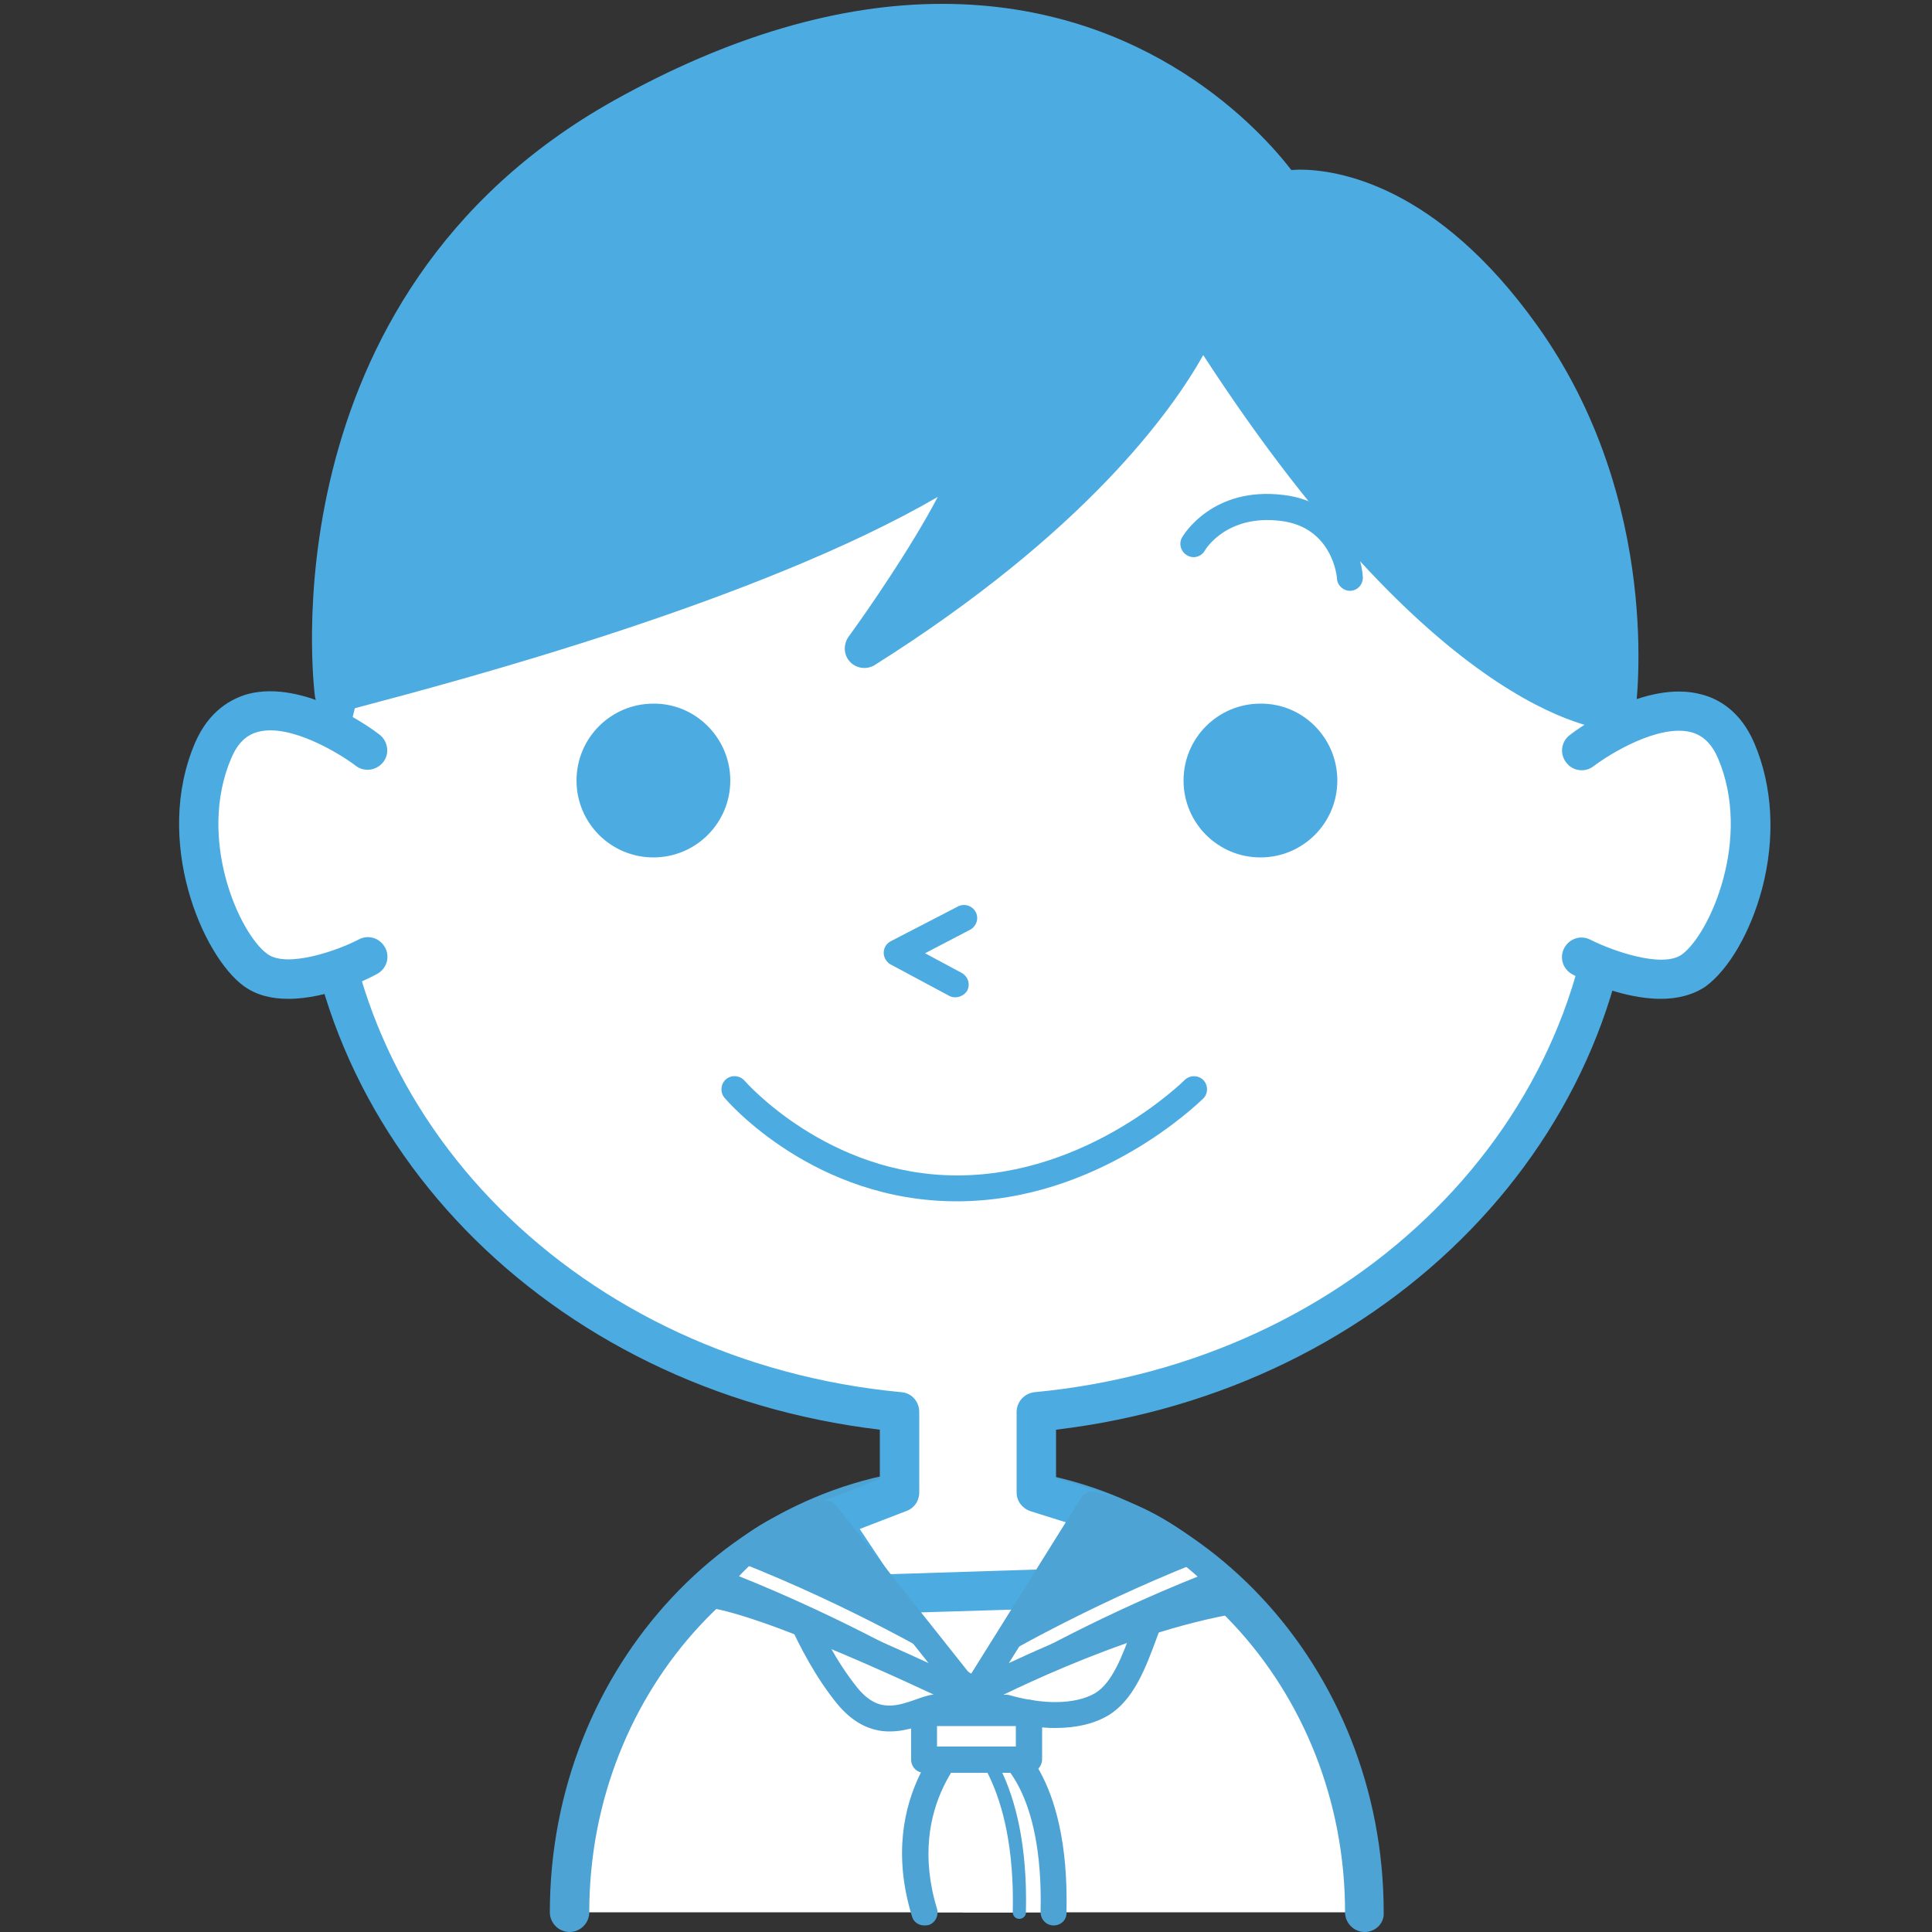
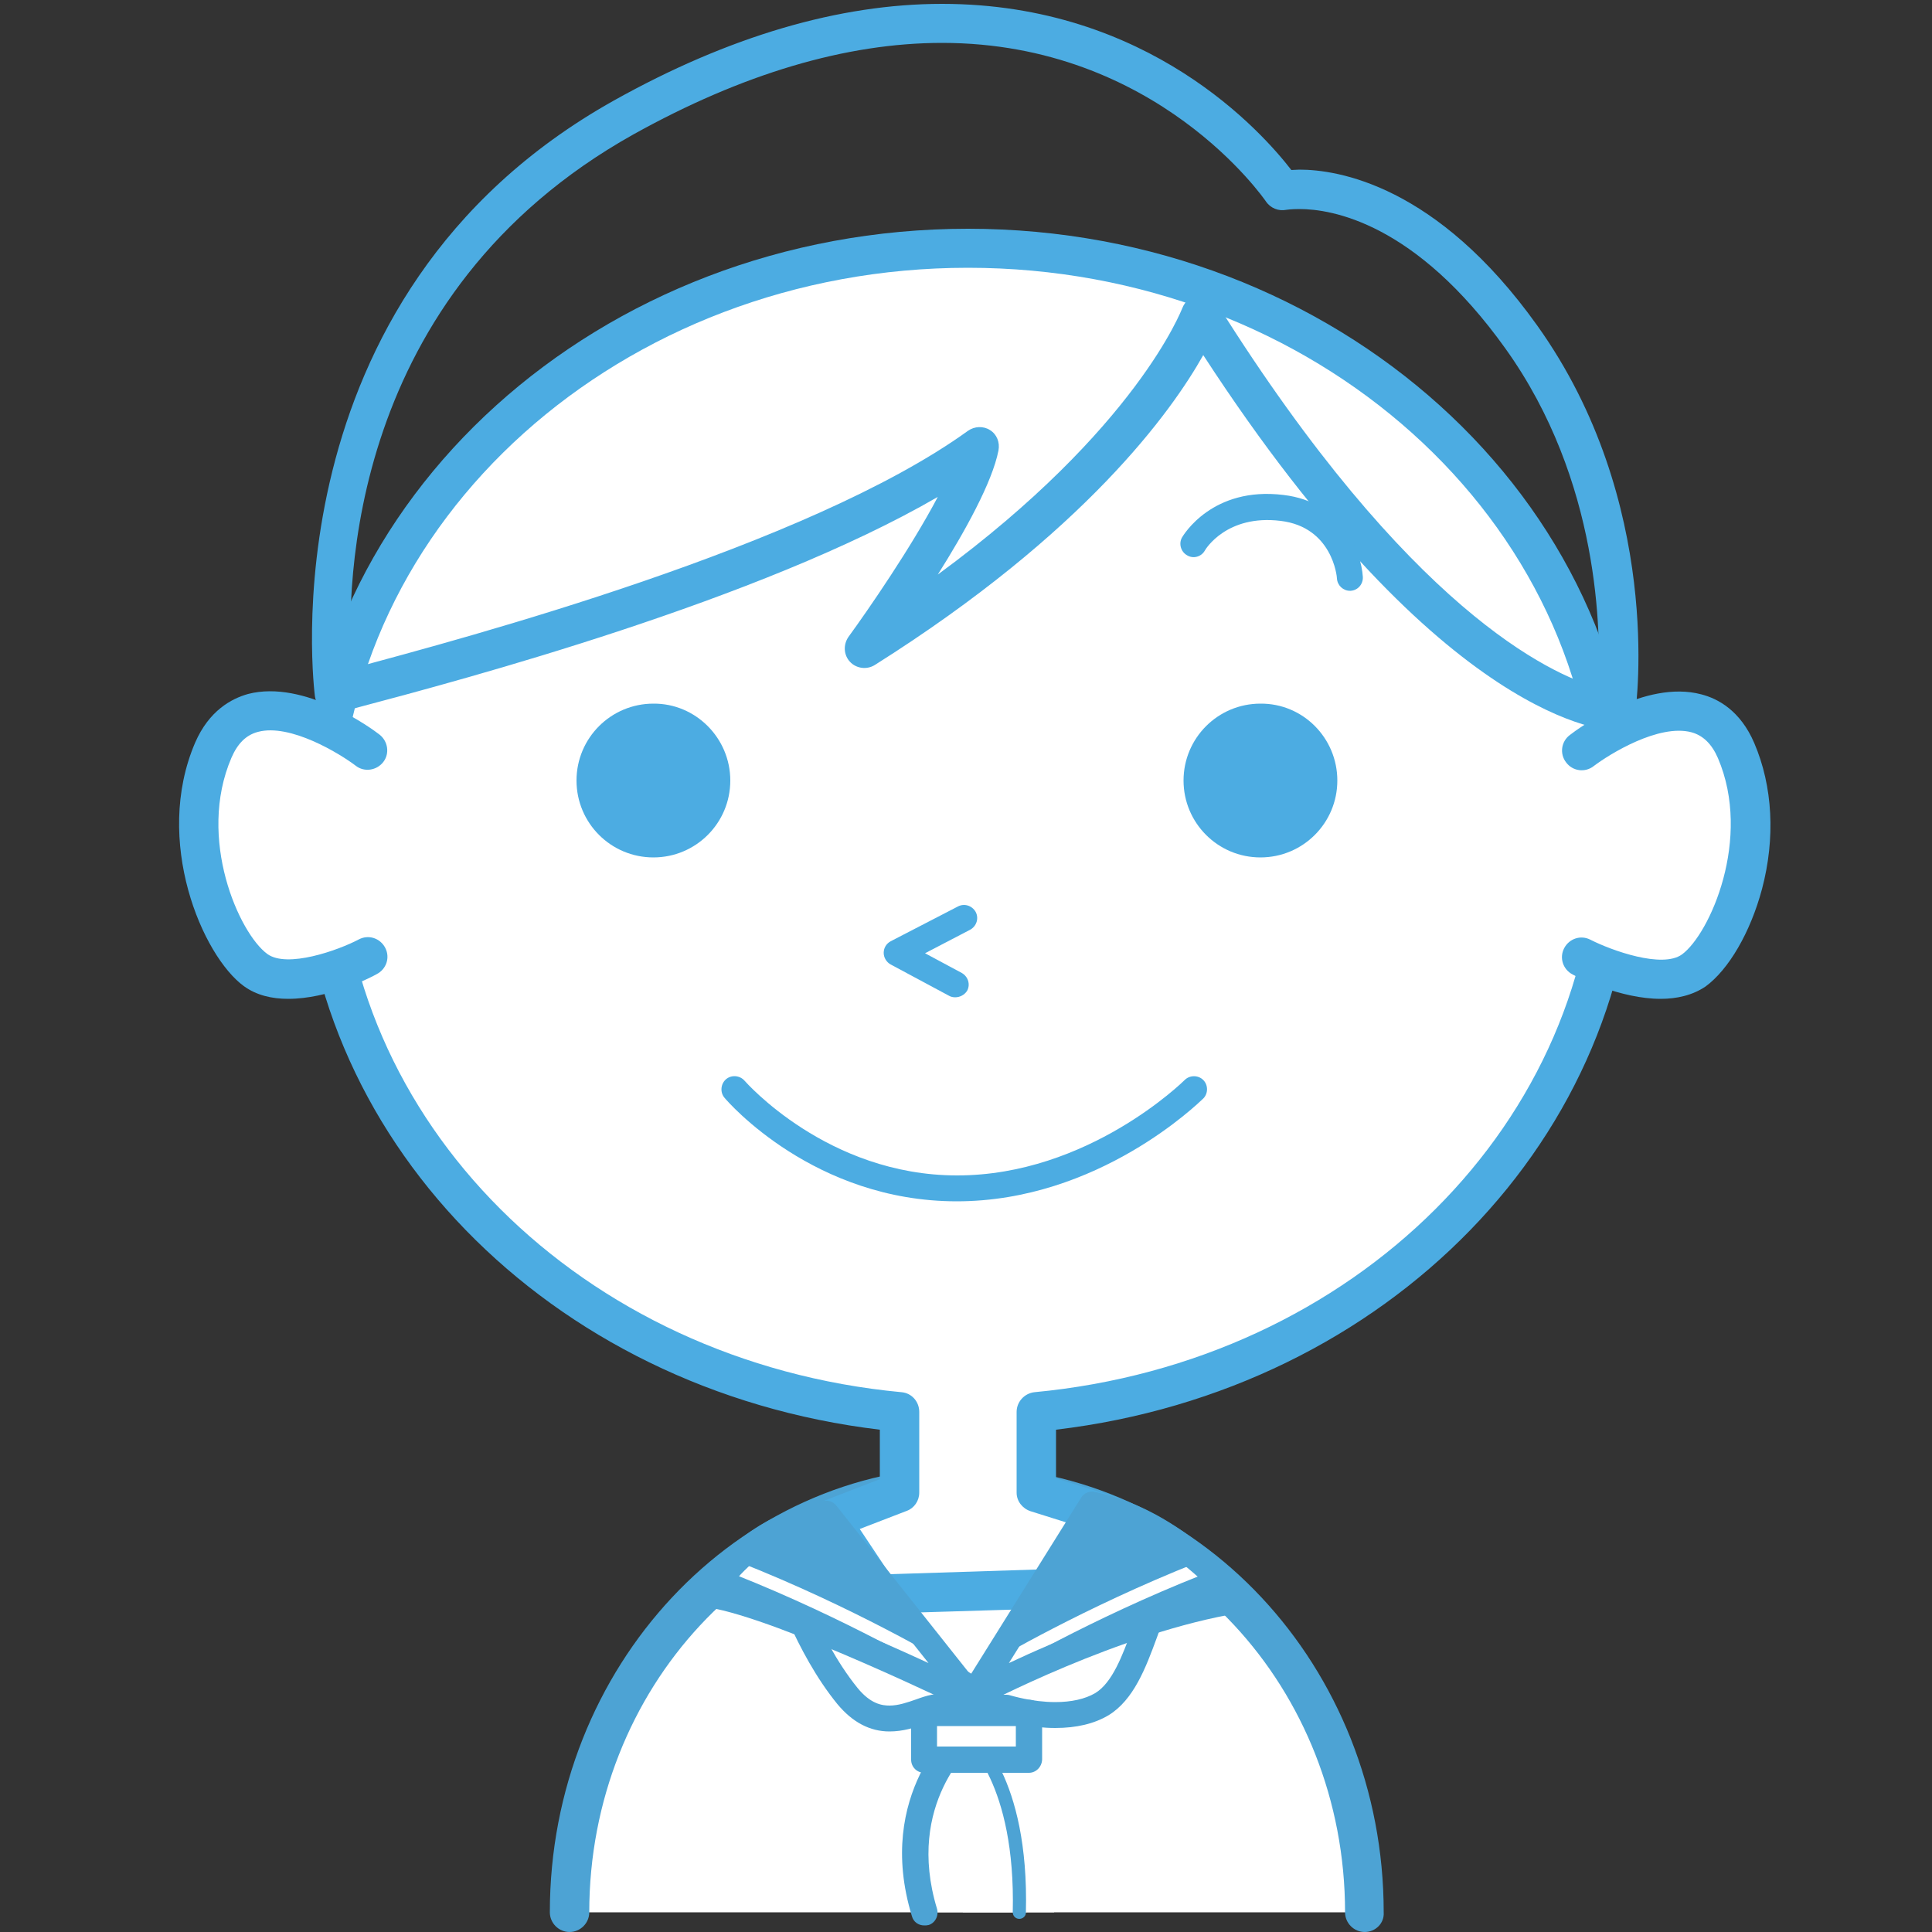
<svg xmlns="http://www.w3.org/2000/svg" version="1.1" id="レイヤー_1" x="0px" y="0px" viewBox="0 0 500 500" style="enable-background:new 0 0 500 500;" xml:space="preserve">
  <rect x="0" y="0" width="500" height="500" fill="#333333" stroke="none" />
  <style type="text/css">
	.st0{fill:#FFFFFF;}
	.st1{fill:#4DA3D4;}
	.st2{fill:#4CACE2;}
</style>
  <g>
    <path class="st0" d="M353.2,494.9H147.5c0-60.9,46-110.2,102.8-110.2C307.2,384.7,353.2,434.1,353.2,494.9z" />
    <path class="st1" d="M353.2,500c-2.8,0-5.1-2.3-5.1-5.1c0-58-43.9-105.1-97.8-105.1c-53.9,0-97.8,47.2-97.8,105.1   c0,2.8-2.3,5.1-5.1,5.1c-2.8,0-5.1-2.3-5.1-5.1c0-63.6,48.4-115.3,107.9-115.3c59.5,0,107.9,51.7,107.9,115.3   C358.3,497.7,356,500,353.2,500z" />
    <g>
      <path class="st0" d="M418.1,215.3c0-83.4-75.1-151-167.7-151c-92.6,0-167.7,67.6-167.7,151c0,78,65.7,142.2,150,150.2v20.9    l-17.9,6.9l12.9,19.3l46.2-1.4l13-19l-18.7-5.8v-20.9C352.4,357.5,418.1,293.3,418.1,215.3z" />
      <path class="st2" d="M227.7,417.7c-1.7,0-3.3-0.8-4.2-2.3l-12.9-19.3c-0.9-1.3-1.1-2.9-0.6-4.4c0.5-1.5,1.6-2.6,3-3.2l14.7-5.7    V370c-85.8-10.2-150-76-150-154.7c0-86.1,77.5-156.1,172.8-156.1c95.3,0,172.8,70,172.8,156.1c0,78.7-64.1,144.5-150,154.7v12.6    l15.1,4.7c1.5,0.5,2.8,1.7,3.3,3.2c0.5,1.5,0.3,3.2-0.6,4.5l-13,19c-0.9,1.3-2.4,2.2-4,2.2l-46.2,1.4    C227.8,417.7,227.7,417.7,227.7,417.7z M222.5,395.7l7.8,11.7l40.8-1.3l7.7-11.2l-12.1-3.8c-2.1-0.7-3.6-2.6-3.6-4.8v-20.9    c0-2.6,2-4.8,4.6-5.1c82.9-7.8,145.4-70.2,145.4-145.1c0-80.5-72.9-145.9-162.6-145.9c-89.7,0-162.6,65.5-162.6,145.9    c0,74.9,62.5,137.3,145.4,145.1c2.6,0.2,4.6,2.4,4.6,5.1v20.9c0,2.1-1.3,4-3.2,4.7L222.5,395.7z" />
    </g>
    <path class="st0" d="M254.6,451.4c0,0,10.3,14,11.1,43.5l-27.3,0c0,0-3.3-30.4,10-44L254.6,451.4z" />
    <g>
      <path class="st0" d="M202.9,407.3c0,0,5.7,18.5,16.5,31.6c10,12.2,20.1,1.3,25,3.1h16.3c0,0,15.1,4.7,24.6-1    c8.2-4.9,10.5-19.6,15.3-28.4l-48.5,24.9L202.9,407.3z" />
      <path class="st1" d="M230.2,448.1c-5.1,0-9.6-2.4-13.5-7.1c-11-13.5-16.8-32-17.1-32.7c-0.4-1.3,0-2.8,1.2-3.7    c1.1-0.9,2.7-0.9,3.8-0.2l47.5,29.2l46.8-24c1.3-0.7,2.9-0.4,4,0.6c1,1.1,1.3,2.7,0.5,4c-1.5,2.7-2.7,6-4,9.6    c-2.9,7.9-6,16.1-12.5,20.1c-3.7,2.2-8.3,3.3-13.8,3.3c-6,0-11.4-1.4-13-1.8h-15.8c-0.4,0-0.8-0.1-1.2-0.2c-0.9,0-2.4,0.5-3.8,1    C236.8,447.1,233.7,448.1,230.2,448.1z M209.5,415.4c2.7,6.2,6.9,14.6,12.4,21.4c3.4,4.2,6.4,4.6,8.3,4.6c2.3,0,4.6-0.8,6.9-1.6    c2.7-1,5.4-1.8,7.7-1.2h2.4L209.5,415.4z M257.2,438.6h3.4c0.3,0,0.7,0.1,1,0.2c0.1,0,5.5,1.7,11.5,1.7c4.2,0,7.7-0.8,10.3-2.3    c4.5-2.7,7.1-9.8,9.6-16.6c0.2-0.5,0.4-1,0.6-1.5L257.2,438.6z" />
    </g>
    <path class="st1" d="M282.7,389.5l-30.8,49.3c0,0,36.5-19.5,68.5-24.6C320.5,414.1,304.8,394,282.7,389.5z" />
    <path class="st0" d="M258.1,432.9c-0.6,0-1.1-0.3-1.5-0.8c-0.5-0.8-0.2-1.8,0.6-2.3c0.2-0.1,23.3-13.8,52.6-25.4   c0.9-0.3,1.8,0.1,2.2,1c0.3,0.9-0.1,1.9-1,2.2c-29.1,11.5-51.9,25-52.1,25.2C258.7,432.8,258.4,432.9,258.1,432.9z" />
    <path class="st1" d="M213.9,391.7l38.1,47.9c0,0-34-14.6-67-27C184.9,412.6,191.7,396.2,213.9,391.7z" />
    <path class="st0" d="M243.2,432.9c-0.3,0-0.6-0.1-0.9-0.2c-0.2-0.1-23.1-13.7-52.1-25.2c-0.9-0.3-1.3-1.3-1-2.2   c0.3-0.9,1.3-1.3,2.2-1c29.4,11.6,52.4,25.3,52.6,25.4c0.8,0.5,1.1,1.5,0.6,2.3C244.4,432.6,243.8,432.9,243.2,432.9z" />
    <path class="st1" d="M251.9,442.1c-0.9,0-1.8-0.4-2.5-1.1c-1-1.1-1.2-2.8-0.4-4.1l30.8-49.3c0.7-1.2,2.2-1.8,3.5-1.5   c23.1,4.7,39.1,25,39.8,25.9c0.7,0.9,0.9,2.2,0.5,3.3c-0.4,1.1-1.4,1.9-2.6,2.1c-31.1,5-67.1,24.1-67.5,24.3   C253,442,252.5,442.1,251.9,442.1z M284.3,393.3l-23.2,37.1c12.1-5.7,32.7-14.4,52.8-18.6C308.5,406.3,297.7,396.8,284.3,393.3z" />
    <path class="st1" d="M251.9,443c-0.5,0-1-0.1-1.5-0.3c-0.5-0.2-48.8-23.8-67.1-26.7c-1.1-0.2-2-0.8-2.5-1.8c-0.5-0.9-0.5-2.1-0.1-3   c0.4-0.7,8.9-18,32.4-22.8c1.2-0.2,2.5,0.2,3.3,1.2l37.7,47.5c0.7,0.6,1.1,1.5,1.1,2.5C255.4,441.5,253.9,443,251.9,443   C252,443,251.9,443,251.9,443z M189.3,410.3c14.1,3.6,36.7,13.5,51,20.1l-27.7-34.9C199.9,398.6,192.7,405.8,189.3,410.3z" />
    <path class="st1" d="M239.2,498.3c-1.5,0-2.8-0.9-3.2-2.4c-9.7-31.7,11.3-49.6,12.2-50.3c1.4-1.2,3.6-1,4.8,0.5   c1.2,1.4,1,3.6-0.4,4.8c-0.8,0.7-18.4,15.8-10.1,43.1c0.5,1.8-0.5,3.7-2.2,4.2C239.9,498.3,239.5,498.3,239.2,498.3z" />
    <path class="st0" d="M261.2,452.7c0,0,10,5.3,11.6,42.2h-23.6c0,0-8.2-28.7,5.1-42.2H261.2z" />
-     <path class="st1" d="M272.7,498.3C272.7,498.3,272.7,498.3,272.7,498.3c-2,0-3.4-1.6-3.4-3.5c0.8-32-11.2-39.6-11.4-39.7   c-1.6-1-2.1-3-1.2-4.6c0.9-1.6,2.9-2.2,4.5-1.3c0.6,0.4,15.7,9.2,14.8,45.8C276.1,496.8,274.6,498.3,272.7,498.3z" />
    <path class="st1" d="M263.8,496.6C263.8,496.6,263.8,496.6,263.8,496.6c-1,0-1.7-0.8-1.7-1.7c0.8-33.5-12.2-44.1-12.4-44.2   c-0.7-0.6-0.9-1.6-0.3-2.4c0.6-0.7,1.6-0.9,2.4-0.3c0.6,0.5,14.6,11.6,13.7,47C265.5,495.9,264.7,496.6,263.8,496.6z" />
    <g>
      <rect x="239.1" y="443.3" class="st0" width="27.1" height="12.1" />
      <path class="st1" d="M266.3,458.8h-27.1c-1.9,0-3.4-1.5-3.4-3.4v-12.1c0-1.9,1.5-3.4,3.4-3.4h27.1c1.9,0,3.4,1.5,3.4,3.4v12.1    C269.6,457.3,268.1,458.8,266.3,458.8z M242.5,452h20.4v-5.3h-20.4V452z" />
    </g>
    <path class="st2" d="M247.2,258.1c-0.5,0-1.1-0.1-1.6-0.4l-15.1-8.1c-1.1-0.6-1.8-1.8-1.8-3c0-1.3,0.7-2.4,1.8-3l17.4-9   c1.7-0.9,3.7-0.2,4.6,1.4c0.9,1.7,0.2,3.7-1.4,4.6l-11.7,6.1l9.5,5.1c1.6,0.9,2.3,2.9,1.4,4.6C249.6,257.5,248.4,258.1,247.2,258.1   z" />
    <path class="st2" d="M247.6,310.9c-36.9,0-59.2-25.7-60.1-26.8c-1.2-1.4-1-3.6,0.4-4.8c1.4-1.2,3.6-1,4.8,0.4   c0.2,0.2,21.4,24.5,55,24.5c33.9,0,58.6-24.4,58.9-24.7c1.3-1.3,3.5-1.3,4.8,0c1.3,1.3,1.3,3.5,0,4.8   C310.2,285.4,284.3,310.9,247.6,310.9z" />
    <g>
-       <path class="st2" d="M310.8,81.5c0,0-14.3,40.4-87.1,86.3c0,0,26.7-36.6,29.7-52.1c-45.5,32.8-146.4,58.2-167,63.8    c0,0-14.1-99.3,74.9-149c115.1-64.3,170.4,18.9,170.4,18.9s30-6.7,61.9,37.8c31.9,44.5,24.5,96.8,24.5,96.8S375.2,184,310.8,81.5z    " />
      <path class="st2" d="M418.2,189.1c-1.8,0-44.3-1.1-106.8-97.2c-8.2,14.6-30.6,45.9-85,80.2c-2.1,1.3-4.8,0.9-6.4-0.8    c-1.7-1.8-1.8-4.5-0.4-6.5c5.1-7,16.2-23.1,23.1-36.2c-46.2,26.8-122.6,47.2-149.4,54.3l-5.5,1.5c-1.4,0.4-2.9,0.1-4.1-0.7    c-1.2-0.8-2-2.1-2.2-3.5c-0.1-1-13.6-103.3,77.4-154.2c29.7-16.6,58.3-25,84.9-25c53.5,0,82.9,33.3,90.4,43c0.6,0,1.3-0.1,2.1-0.1    c9.8,0,35.5,3.9,61.5,40.3c32.7,45.7,25.7,98.2,25.4,100.4C422.9,187.2,420.7,189.1,418.2,189.1z M310.8,76.4    c1.7,0,3.4,0.9,4.3,2.4c49.6,79,86.1,95.7,98.5,99.2c0.8-14.1,0.5-53.6-24-87.8c-23.3-32.6-45-36.1-53.3-36.1    c-2.2,0-3.4,0.2-3.4,0.2c-2,0.4-4.1-0.4-5.3-2.2c-0.3-0.4-28.1-41-83.8-41c-24.8,0-51.7,8-79.9,23.7C90.1,76.1,89.5,151.5,91,173    c29.5-7.9,118.1-31.6,159.5-61.5c1.7-1.2,4-1.3,5.7-0.2c1.8,1.1,2.6,3.2,2.2,5.3c-1.6,8.2-8.7,21-15.7,32.1    c51.5-37.8,63.1-68.6,63.3-69c0.7-1.8,2.3-3.1,4.2-3.3C310.4,76.4,310.6,76.4,310.8,76.4z" />
    </g>
    <path class="st2" d="M346.1,202c0,11-8.9,19.9-19.9,19.9c-11,0-19.9-8.9-19.9-19.9c0-11,8.9-19.9,19.9-19.9   C337.2,182,346.1,191,346.1,202z" />
    <path class="st2" d="M189,202c0,11-8.9,19.9-19.9,19.9c-11,0-19.9-8.9-19.9-19.9c0-11,8.9-19.9,19.9-19.9C180,182,189,191,189,202z   " />
    <path class="st2" d="M349.4,152.9c-1.8,0-3.3-1.4-3.4-3.2c0-0.5-1.2-13.3-14.6-14.9c-13.9-1.7-19.4,7.3-19.6,7.7   c-0.9,1.6-3,2.2-4.6,1.2c-1.6-0.9-2.2-3-1.3-4.6c0.3-0.5,7.8-13.3,26.3-11c15.2,1.8,20.1,14.7,20.5,21.2c0.1,1.9-1.3,3.5-3.2,3.6   C349.5,152.9,349.5,152.9,349.4,152.9z" />
    <path class="st0" d="M55.1,194.2c-9.9,22.9,1.6,50.1,10.9,56.9c9.3,6.8,29-3.4,29-3.4v-53.6C95.1,194.2,65,171.2,55.1,194.2z" />
    <path class="st2" d="M74.6,258.5c-4.2,0-8.2-0.9-11.5-3.3c-10.7-7.8-23.5-37.6-12.6-63c3.6-8.3,9.4-11.4,13.7-12.6   c14.6-3.8,32.1,9,34,10.5c2.2,1.7,2.7,4.9,1,7.1c-1.7,2.2-4.9,2.7-7.1,1c-4.2-3.2-17-11-25.3-8.8c-3.1,0.8-5.3,3-6.9,6.7   c-9,20.9,2,45.5,9.3,50.8c5.1,3.7,18.2-0.9,23.7-3.8c2.5-1.3,5.5-0.3,6.8,2.2c1.3,2.5,0.3,5.5-2.2,6.8   C95.8,253.1,84.9,258.5,74.6,258.5z" />
    <path class="st0" d="M449.2,194.2c-9.9-22.9-40,0-40,0v53.6c0,0,19.7,10.2,29,3.4C447.6,244.3,459.1,217.1,449.2,194.2z" />
    <path class="st2" d="M429.8,258.5c-10.3,0-21.2-5.4-22.8-6.3c-2.5-1.3-3.5-4.3-2.2-6.8c1.3-2.5,4.3-3.5,6.8-2.2   c5.5,2.8,18.6,7.5,23.7,3.8c7.2-5.3,18.2-30,9.3-50.8c-1.6-3.7-3.9-5.9-6.9-6.7c-8.4-2.2-21.1,5.6-25.3,8.8c-2.2,1.7-5.4,1.3-7.1-1   c-1.7-2.2-1.3-5.4,1-7.1c1.9-1.5,19.4-14.4,34-10.5c4.3,1.1,10.1,4.2,13.7,12.6c4.8,11.2,5.5,24.6,2,37.8   c-3,11.2-8.6,20.8-14.6,25.2C438,257.6,433.9,258.5,429.8,258.5z" />
  </g>
</svg>